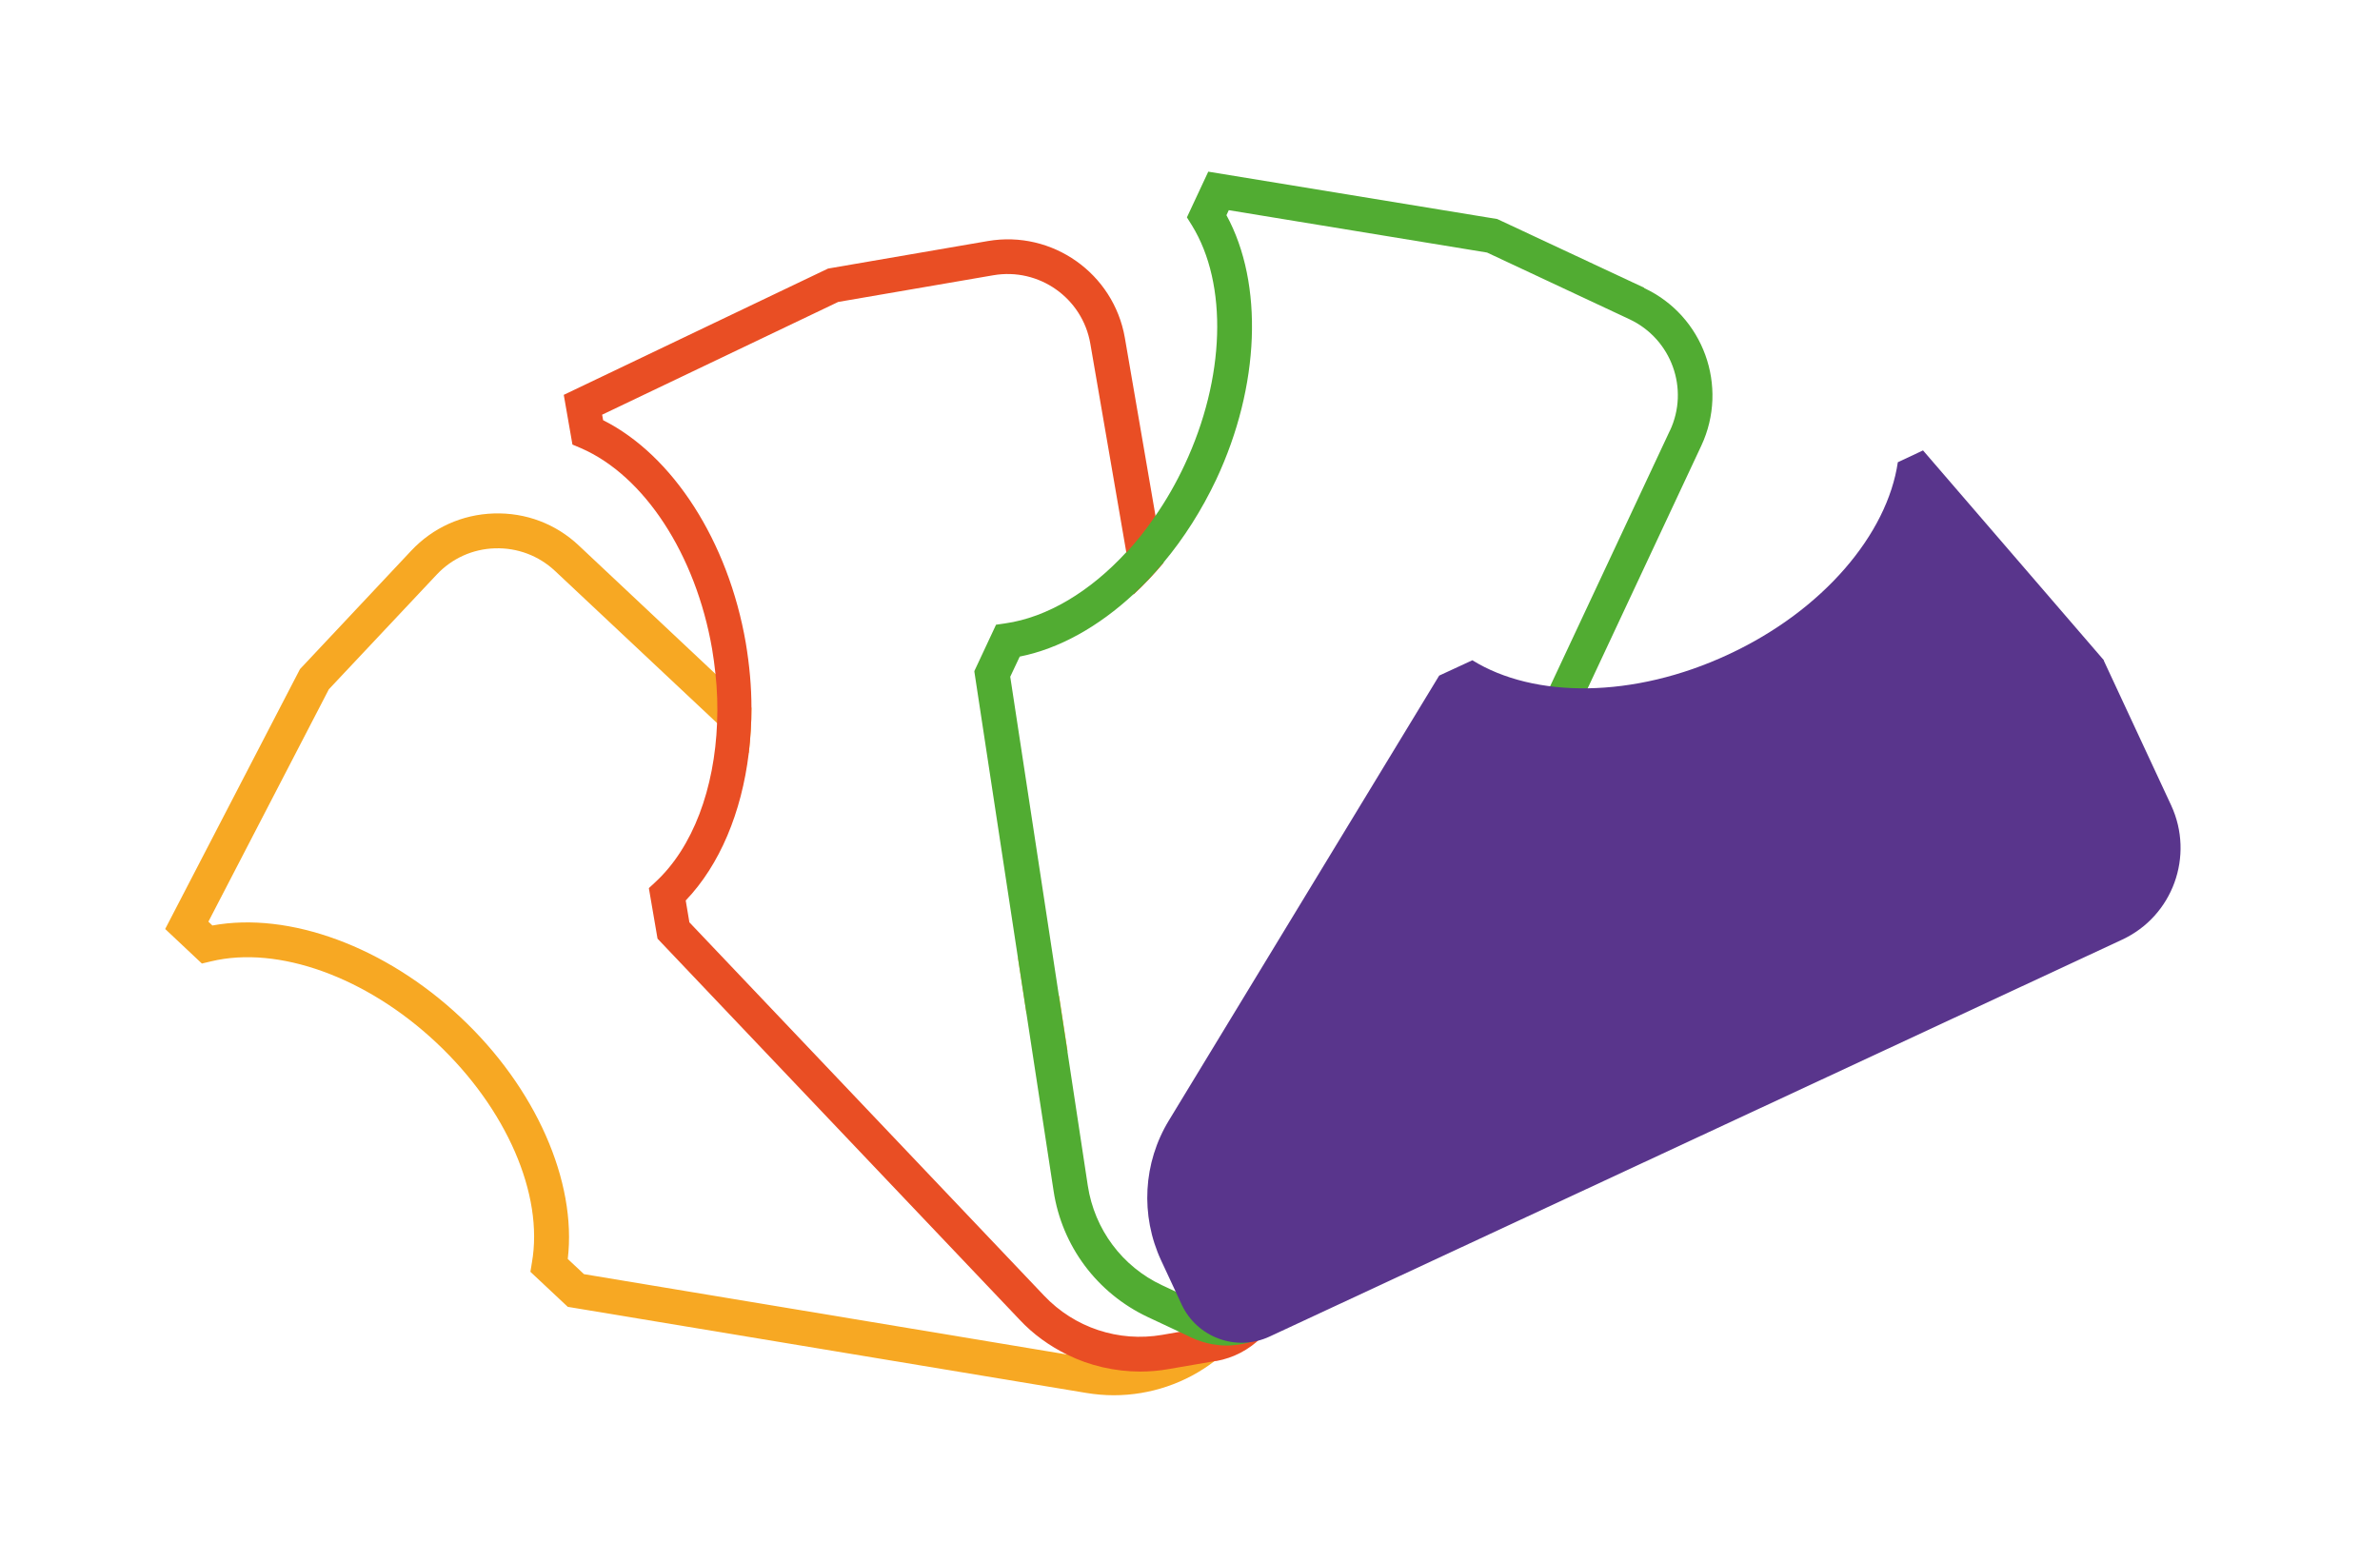
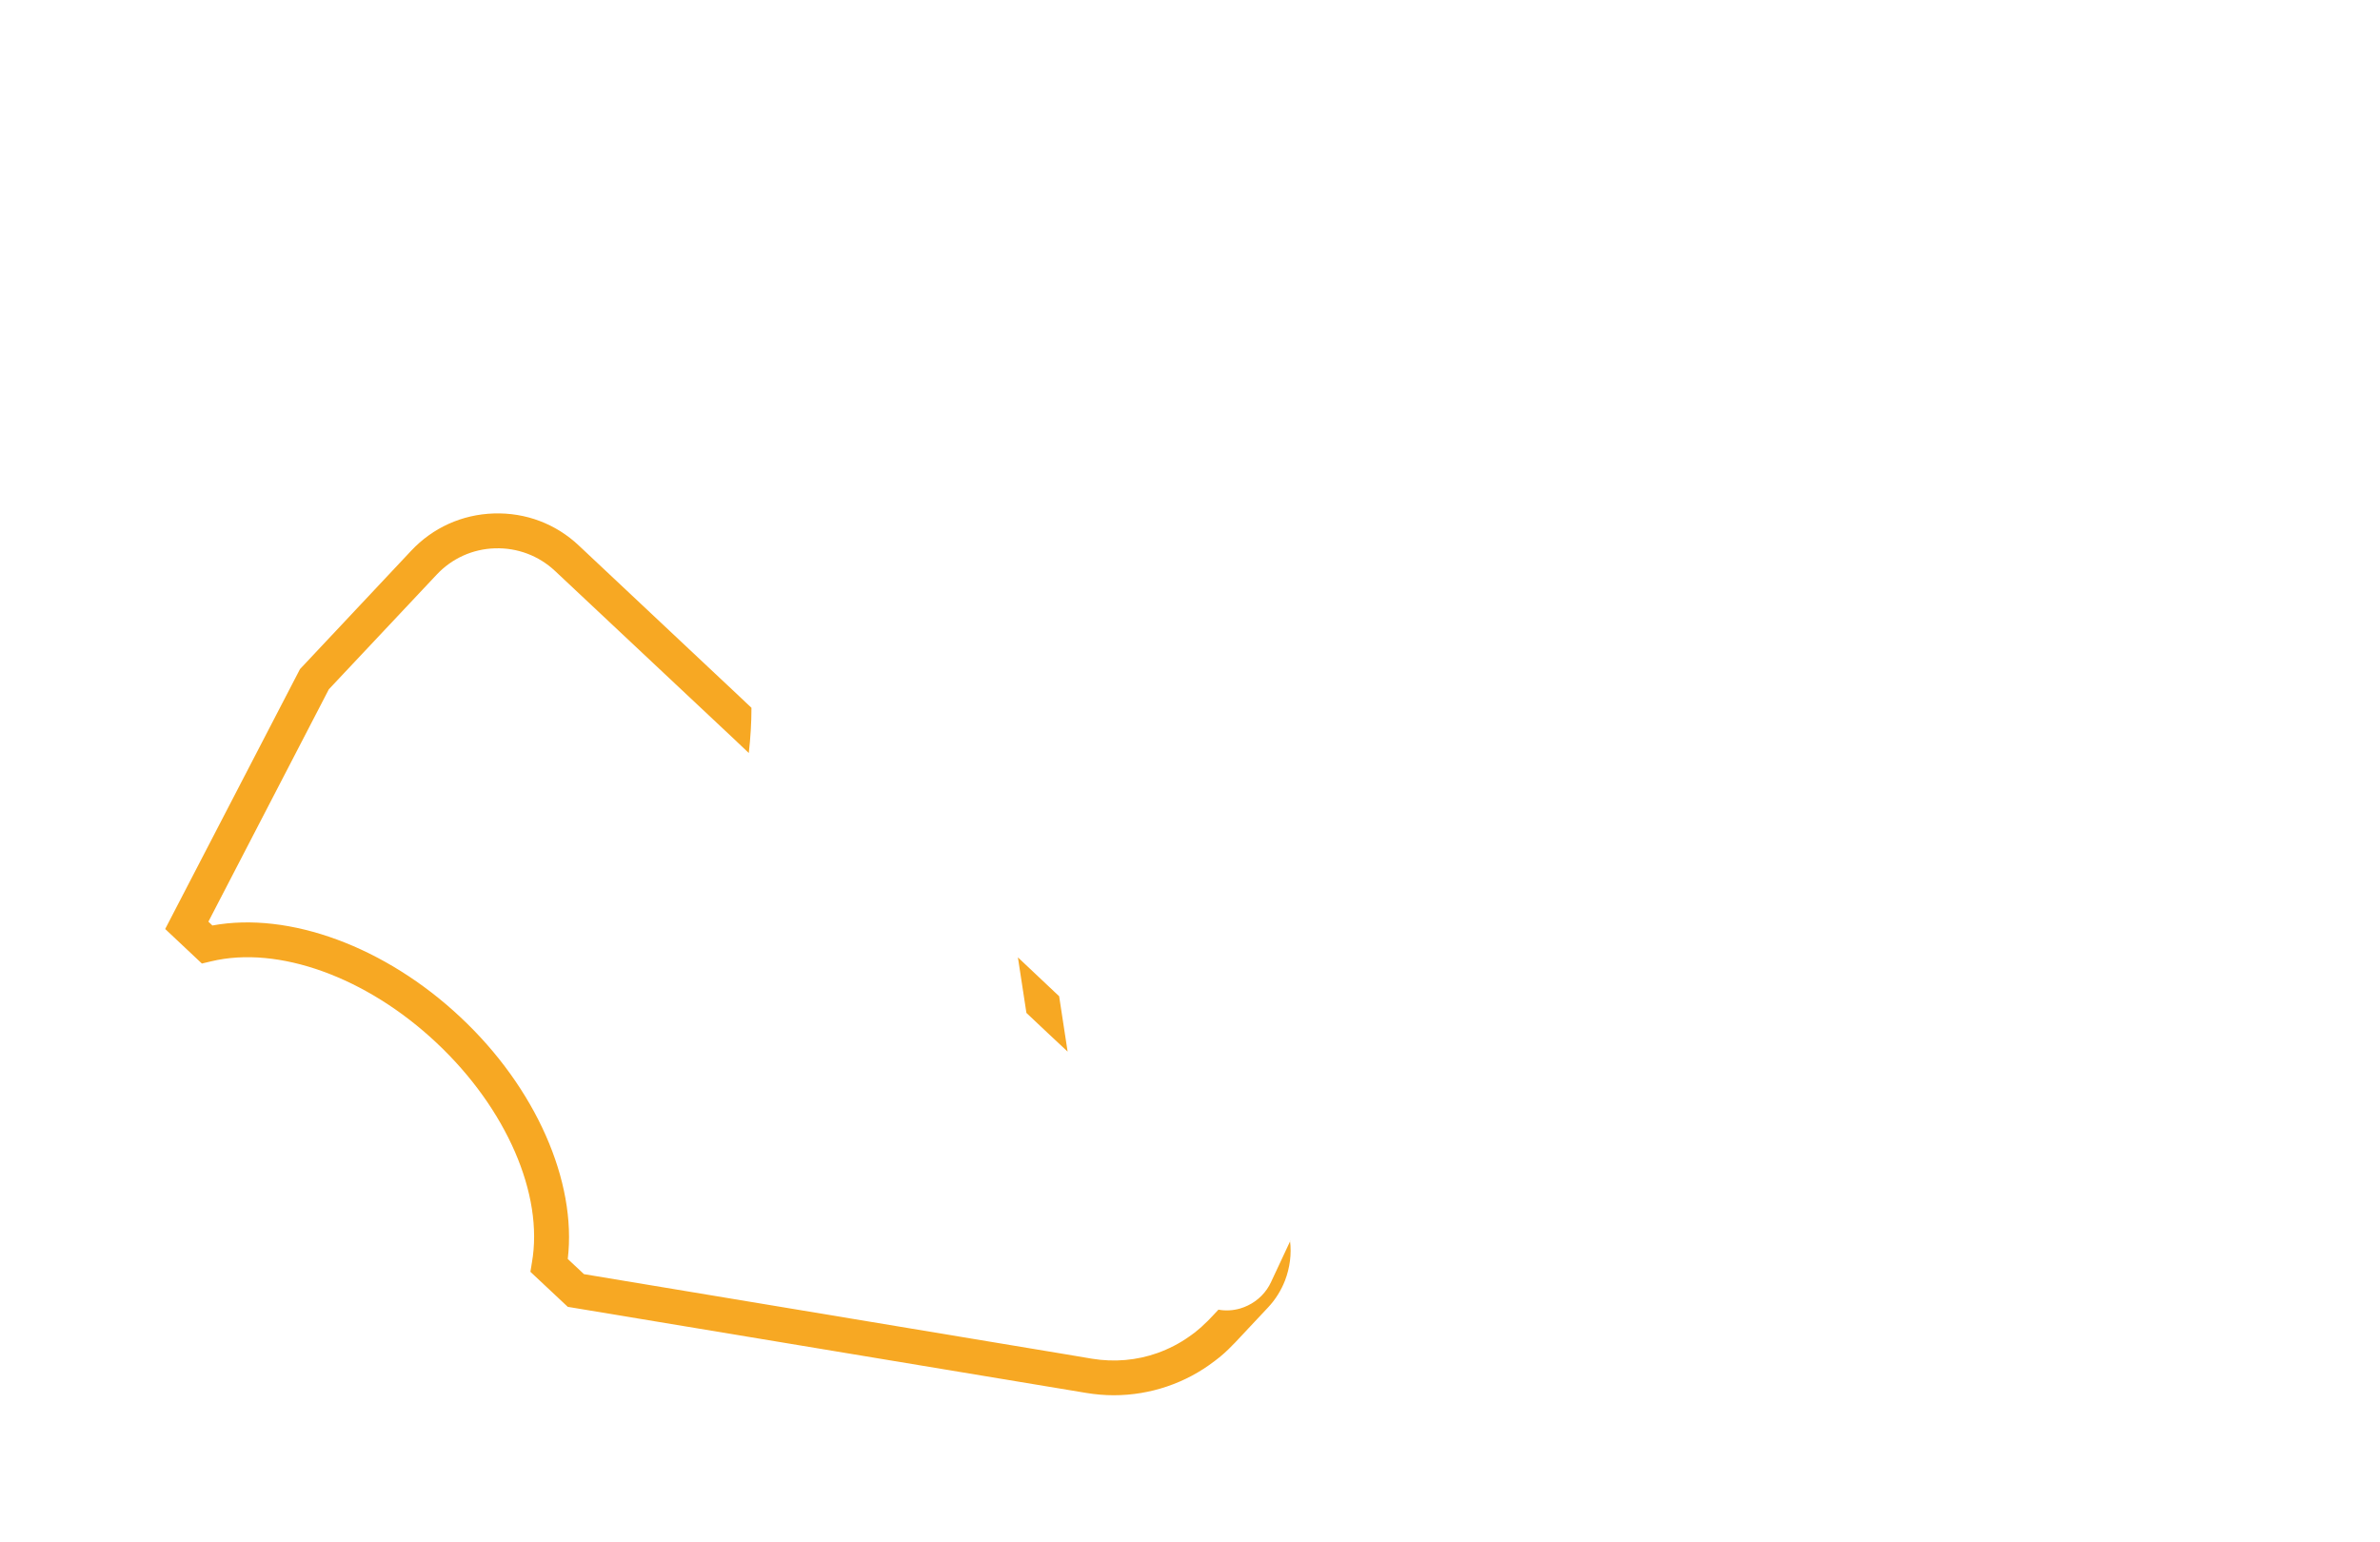
<svg xmlns="http://www.w3.org/2000/svg" id="Layer_1" data-name="Layer 1" viewBox="0 0 142.65 92.44">
  <defs>
    <style>
      .cls-1 {
        fill: #e94e24;
      }

      .cls-2 {
        fill: #59358c;
      }

      .cls-3 {
        fill: #51ac32;
      }

      .cls-4 {
        fill: #f7a823;
      }
    </style>
  </defs>
  <path class="cls-4" d="M77.34,74.38l-.45.96-.71,1.52c-.07.15-.15.29-.24.42-.39.57-.97.97-1.61,1.16-.42.12-.86.15-1.3.07l-.52.55c-.1.11-.21.21-.32.31-.09.09-.18.18-.28.26-.2.18-.41.34-.63.49-.59.42-1.24.75-1.91.99-1.24.44-2.58.56-3.92.34l-1.54-.26-28.91-4.81-.97-.91c.55-4.64-1.92-10.27-6.43-14.49-4.5-4.23-10.27-6.35-14.87-5.5l-.24-.23,7.22-13.93,6.46-6.87c.92-.98,2.16-1.54,3.5-1.58,1.34-.04,2.62.44,3.6,1.36l9.68,9.09.98.92.95.9c.1-.88.16-1.78.16-2.71l-1.07-1.01-1.13-1.06-8.15-7.66c-1.38-1.3-3.18-1.98-5.09-1.92-1.9.06-3.66.85-4.96,2.24l-6.66,7.09-8.08,15.58,2.2,2.07.55-.13c4.02-.97,9.32.94,13.51,4.88,4.19,3.93,6.44,9.1,5.72,13.18l-.09.55,2.24,2.1,31.07,5.16c.55.09,1.1.14,1.65.14,2.19,0,4.32-.72,6.05-2.05.39-.29.75-.61,1.08-.96.05-.05.09-.09.14-.14l1.2-1.28.78-.83c.45-.48.79-1.03,1.02-1.62.29-.76.4-1.58.3-2.38ZM63.47,59.71l-1.23-1.16-1.23-1.16.51,3.33,1.23,1.16,1.24,1.16-.51-3.33Z" />
-   <path class="cls-1" d="M76.97,75.78l-.08-.44-.71,1.52c-.07.15-.15.29-.24.42-.39.57-.97.97-1.61,1.16-.41.53-.99.91-1.69,1.06-.04.01-.08.02-.13.03l-.6.1-1.22.21-1.03.18c-2.62.45-5.26-.43-7.08-2.35l-21.26-22.38-.22-1.31c2.04-2.13,3.35-5.28,3.78-8.84.1-.88.16-1.78.16-2.71,0-1.27-.12-2.57-.34-3.89-1.05-6.09-4.37-11.25-8.55-13.35l-.06-.33,14.15-6.76,9.3-1.6c2.74-.47,5.34,1.37,5.81,4.1l2.16,12.53.22,1.27.21,1.24c.31-.29.61-.58.91-.9.3-.32.6-.65.89-1l-.23-1.36-.25-1.44-1.84-10.69c-.67-3.86-4.35-6.46-8.21-5.8l-9.58,1.65-15.84,7.57.52,2.98.52.22c3.79,1.65,6.87,6.37,7.85,12.03.08.49.15.98.2,1.47.11,1,.14,1.99.1,2.95-.15,3.96-1.45,7.47-3.68,9.54l-.41.38.52,3.03,21.7,22.84c.82.88,1.79,1.57,2.84,2.09,1.36.67,2.86,1.02,4.4,1.02.57,0,1.14-.05,1.7-.15l2.79-.48h.06c1.04-.19,1.95-.68,2.66-1.37.7-.69,1.19-1.57,1.4-2.55.07-.3.1-.6.11-.91.01-.32-.01-.65-.07-.98Z" />
-   <path class="cls-3" d="M72.28,78.27l-2.62-1.22c-2.4-1.12-4.06-3.36-4.46-5.97l-1.22-8.04-.51-3.33-2.92-19.15.57-1.21c2.37-.47,4.73-1.8,6.82-3.74l-.21-1.24-.22-1.27c-2.17,2.36-4.74,3.91-7.26,4.27l-.55.08-1.3,2.78,2.61,17.15.51,3.33,1.63,10.66c.5,3.3,2.61,6.12,5.64,7.55l1.92.9,1.22-.21c.1-.08.19-.17.28-.26.11-.1.21-.2.32-.31l.52-.55c-.26-.04-.51-.11-.75-.23ZM98.55,17.25l-8.81-4.12-17.32-2.84-1.28,2.74.3.48c2.17,3.52,2,9.16-.44,14.36-.51,1.09-1.1,2.12-1.76,3.07-.27.4-.56.79-.85,1.16-.29.36-.58.7-.88,1.03-2.17,2.36-4.74,3.91-7.26,4.27l-.55.08-1.3,2.78,2.61,17.15.51,3.33,1.63,10.66c.5,3.3,2.61,6.12,5.64,7.55l1.92.9.59.28.1.05c.41.19.83.32,1.25.4.29.05.58.08.87.08.13,0,.26,0,.38-.02.56-.04,1.12-.18,1.63-.41,1.08-.47,2.01-1.32,2.54-2.47l23.9-51.04c1.66-3.55.13-7.79-3.42-9.45ZM100.09,25.81l-22.75,48.57-.45.96-.71,1.52c-.07.15-.15.29-.24.42-.39.57-.97.97-1.61,1.16-.42.12-.86.15-1.3.07-.26-.04-.51-.11-.75-.23l-2.62-1.22c-2.4-1.12-4.06-3.36-4.46-5.97l-1.22-8.04-.51-3.33-2.92-19.15.57-1.21c2.37-.47,4.73-1.8,6.82-3.74.31-.29.61-.58.91-.9.3-.32.6-.65.89-1,1.22-1.46,2.29-3.14,3.16-4.98,2.62-5.59,2.85-11.73.61-15.84l.14-.3,15.48,2.54,8.54,4c2.51,1.18,3.6,4.17,2.42,6.68Z" />
-   <path class="cls-2" d="M126.09,39.59l4.04,8.68c1.41,3.04.1,6.65-2.94,8.06l-17.65,8.22-33.44,15.57c-1.99.93-4.36.06-5.28-1.93l-1.22-2.62c-1.26-2.71-1.09-5.87.47-8.42l16.19-26.65,1.99-.92c3.69,2.29,9.65,2.31,15.35-.35,5.7-2.65,9.52-7.23,10.15-11.52l1.51-.71,10.85,12.59Z" />
</svg>